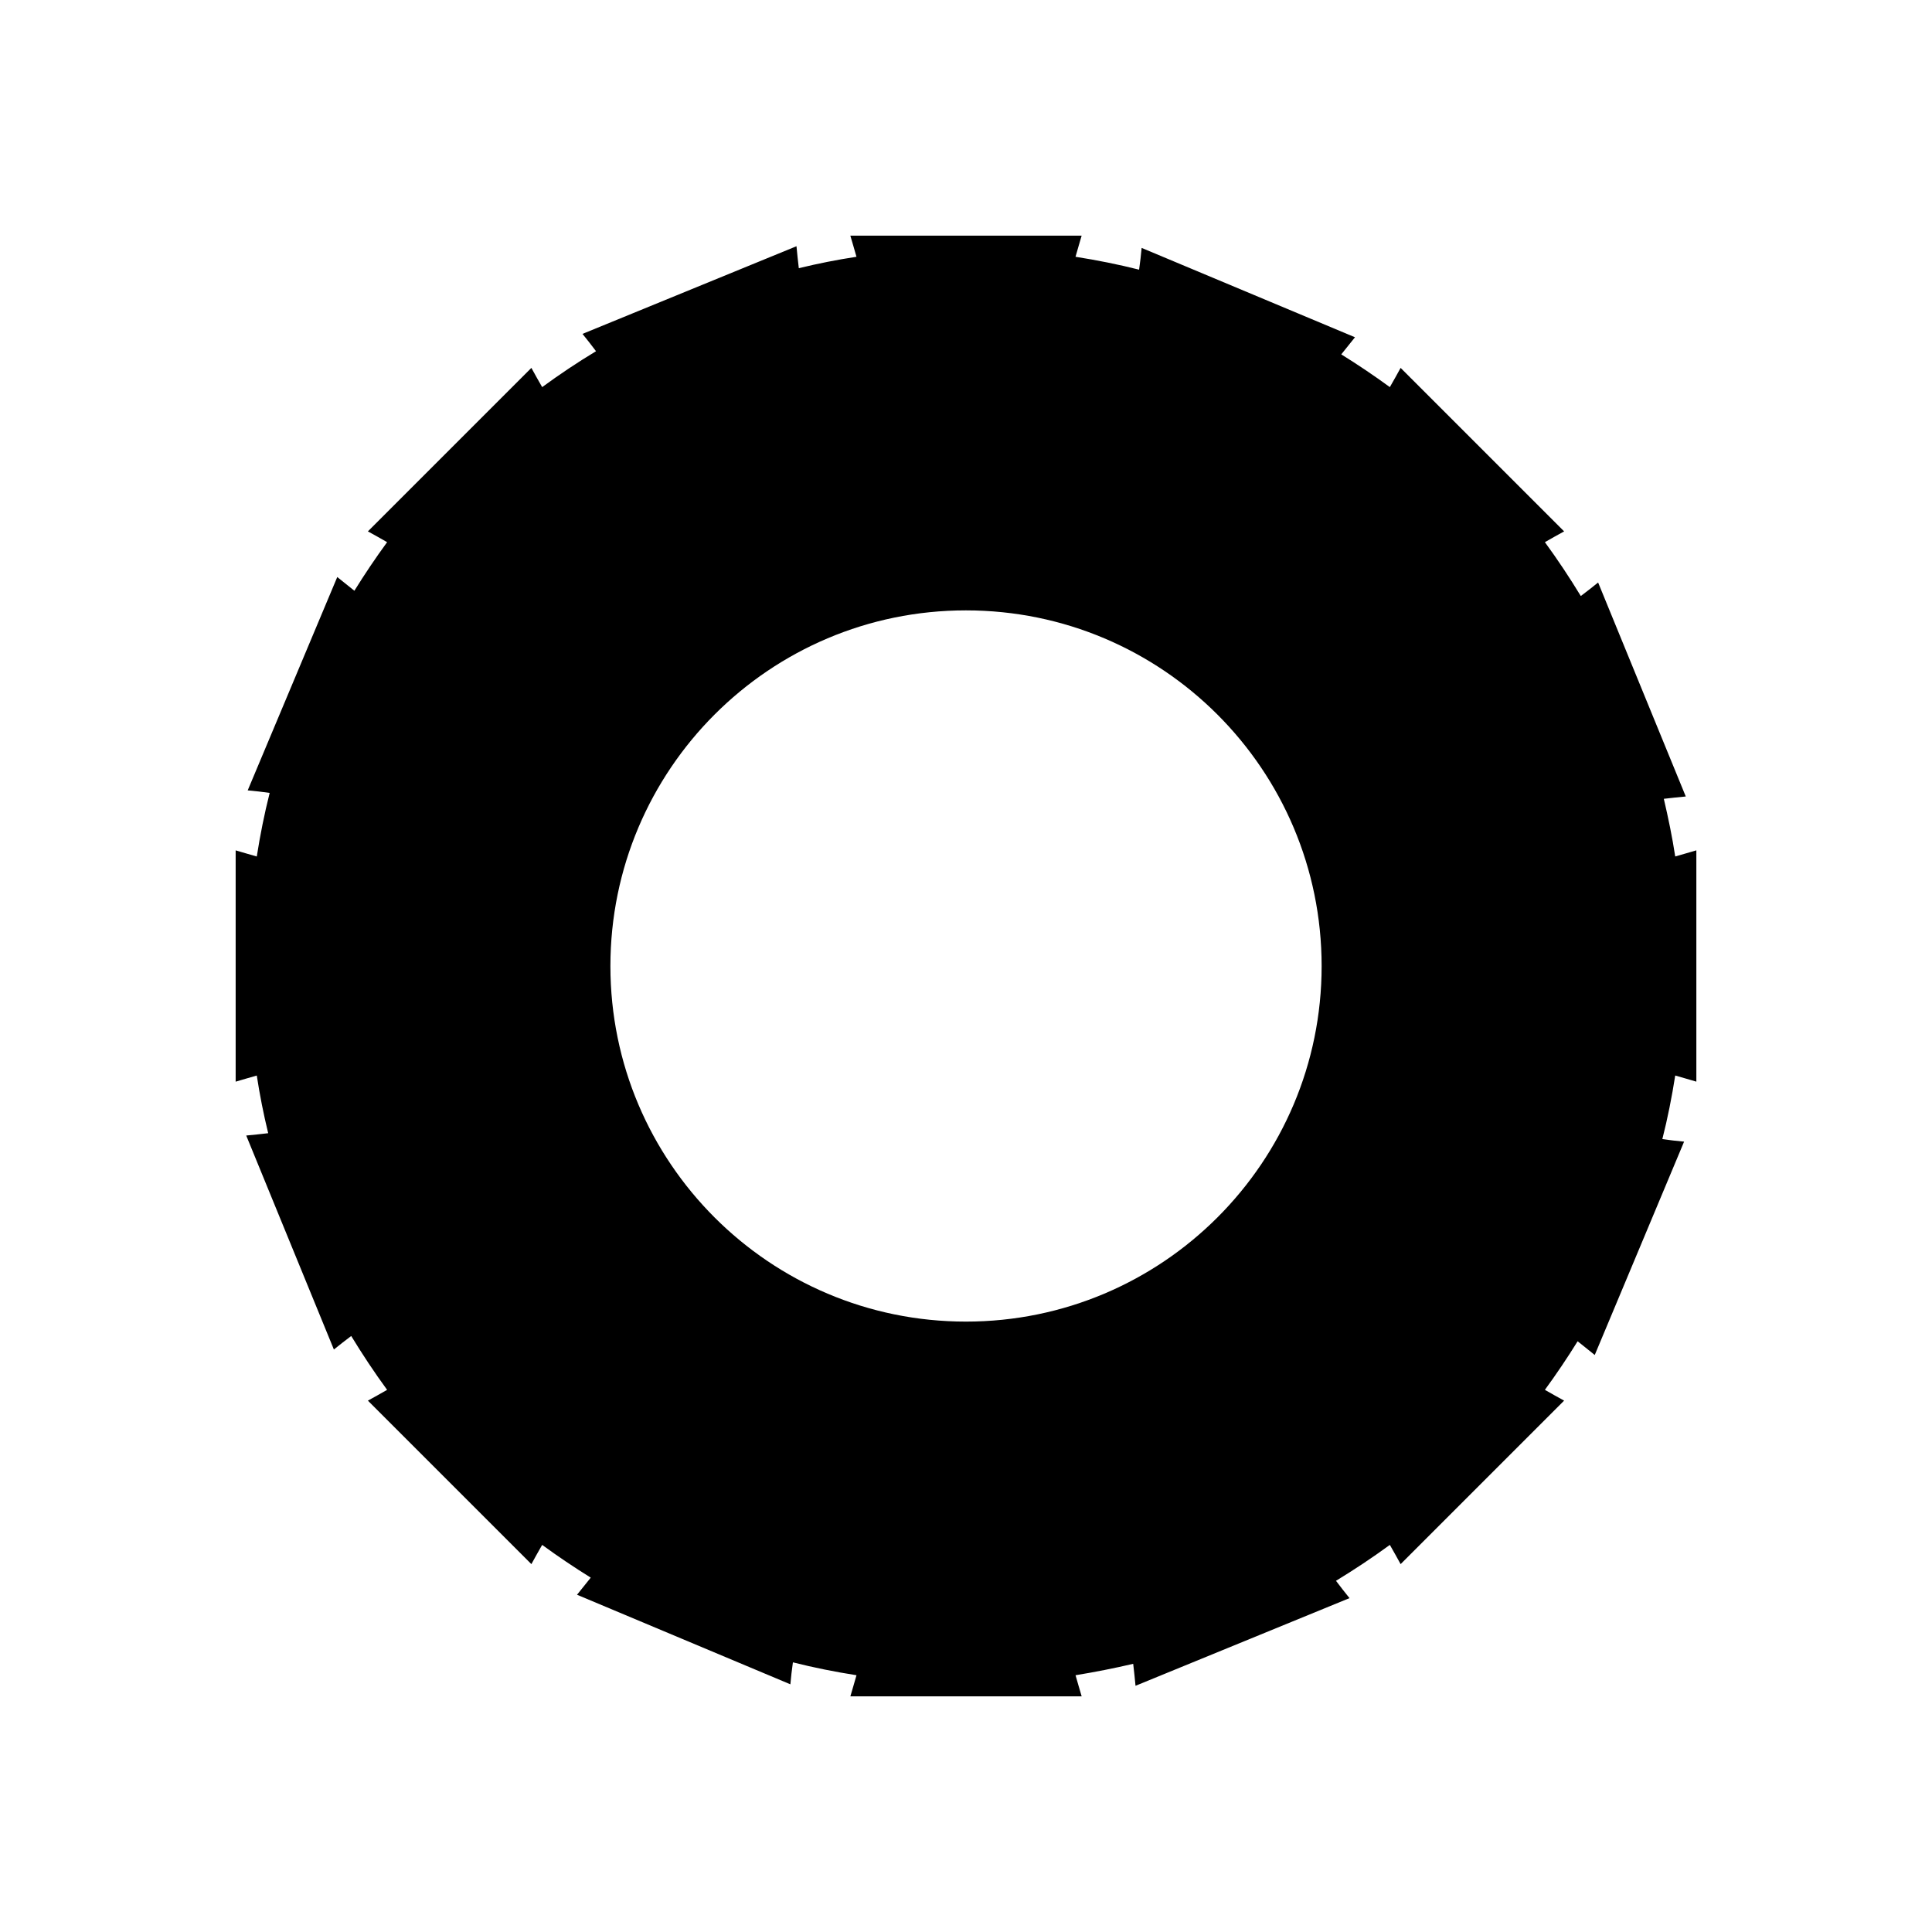
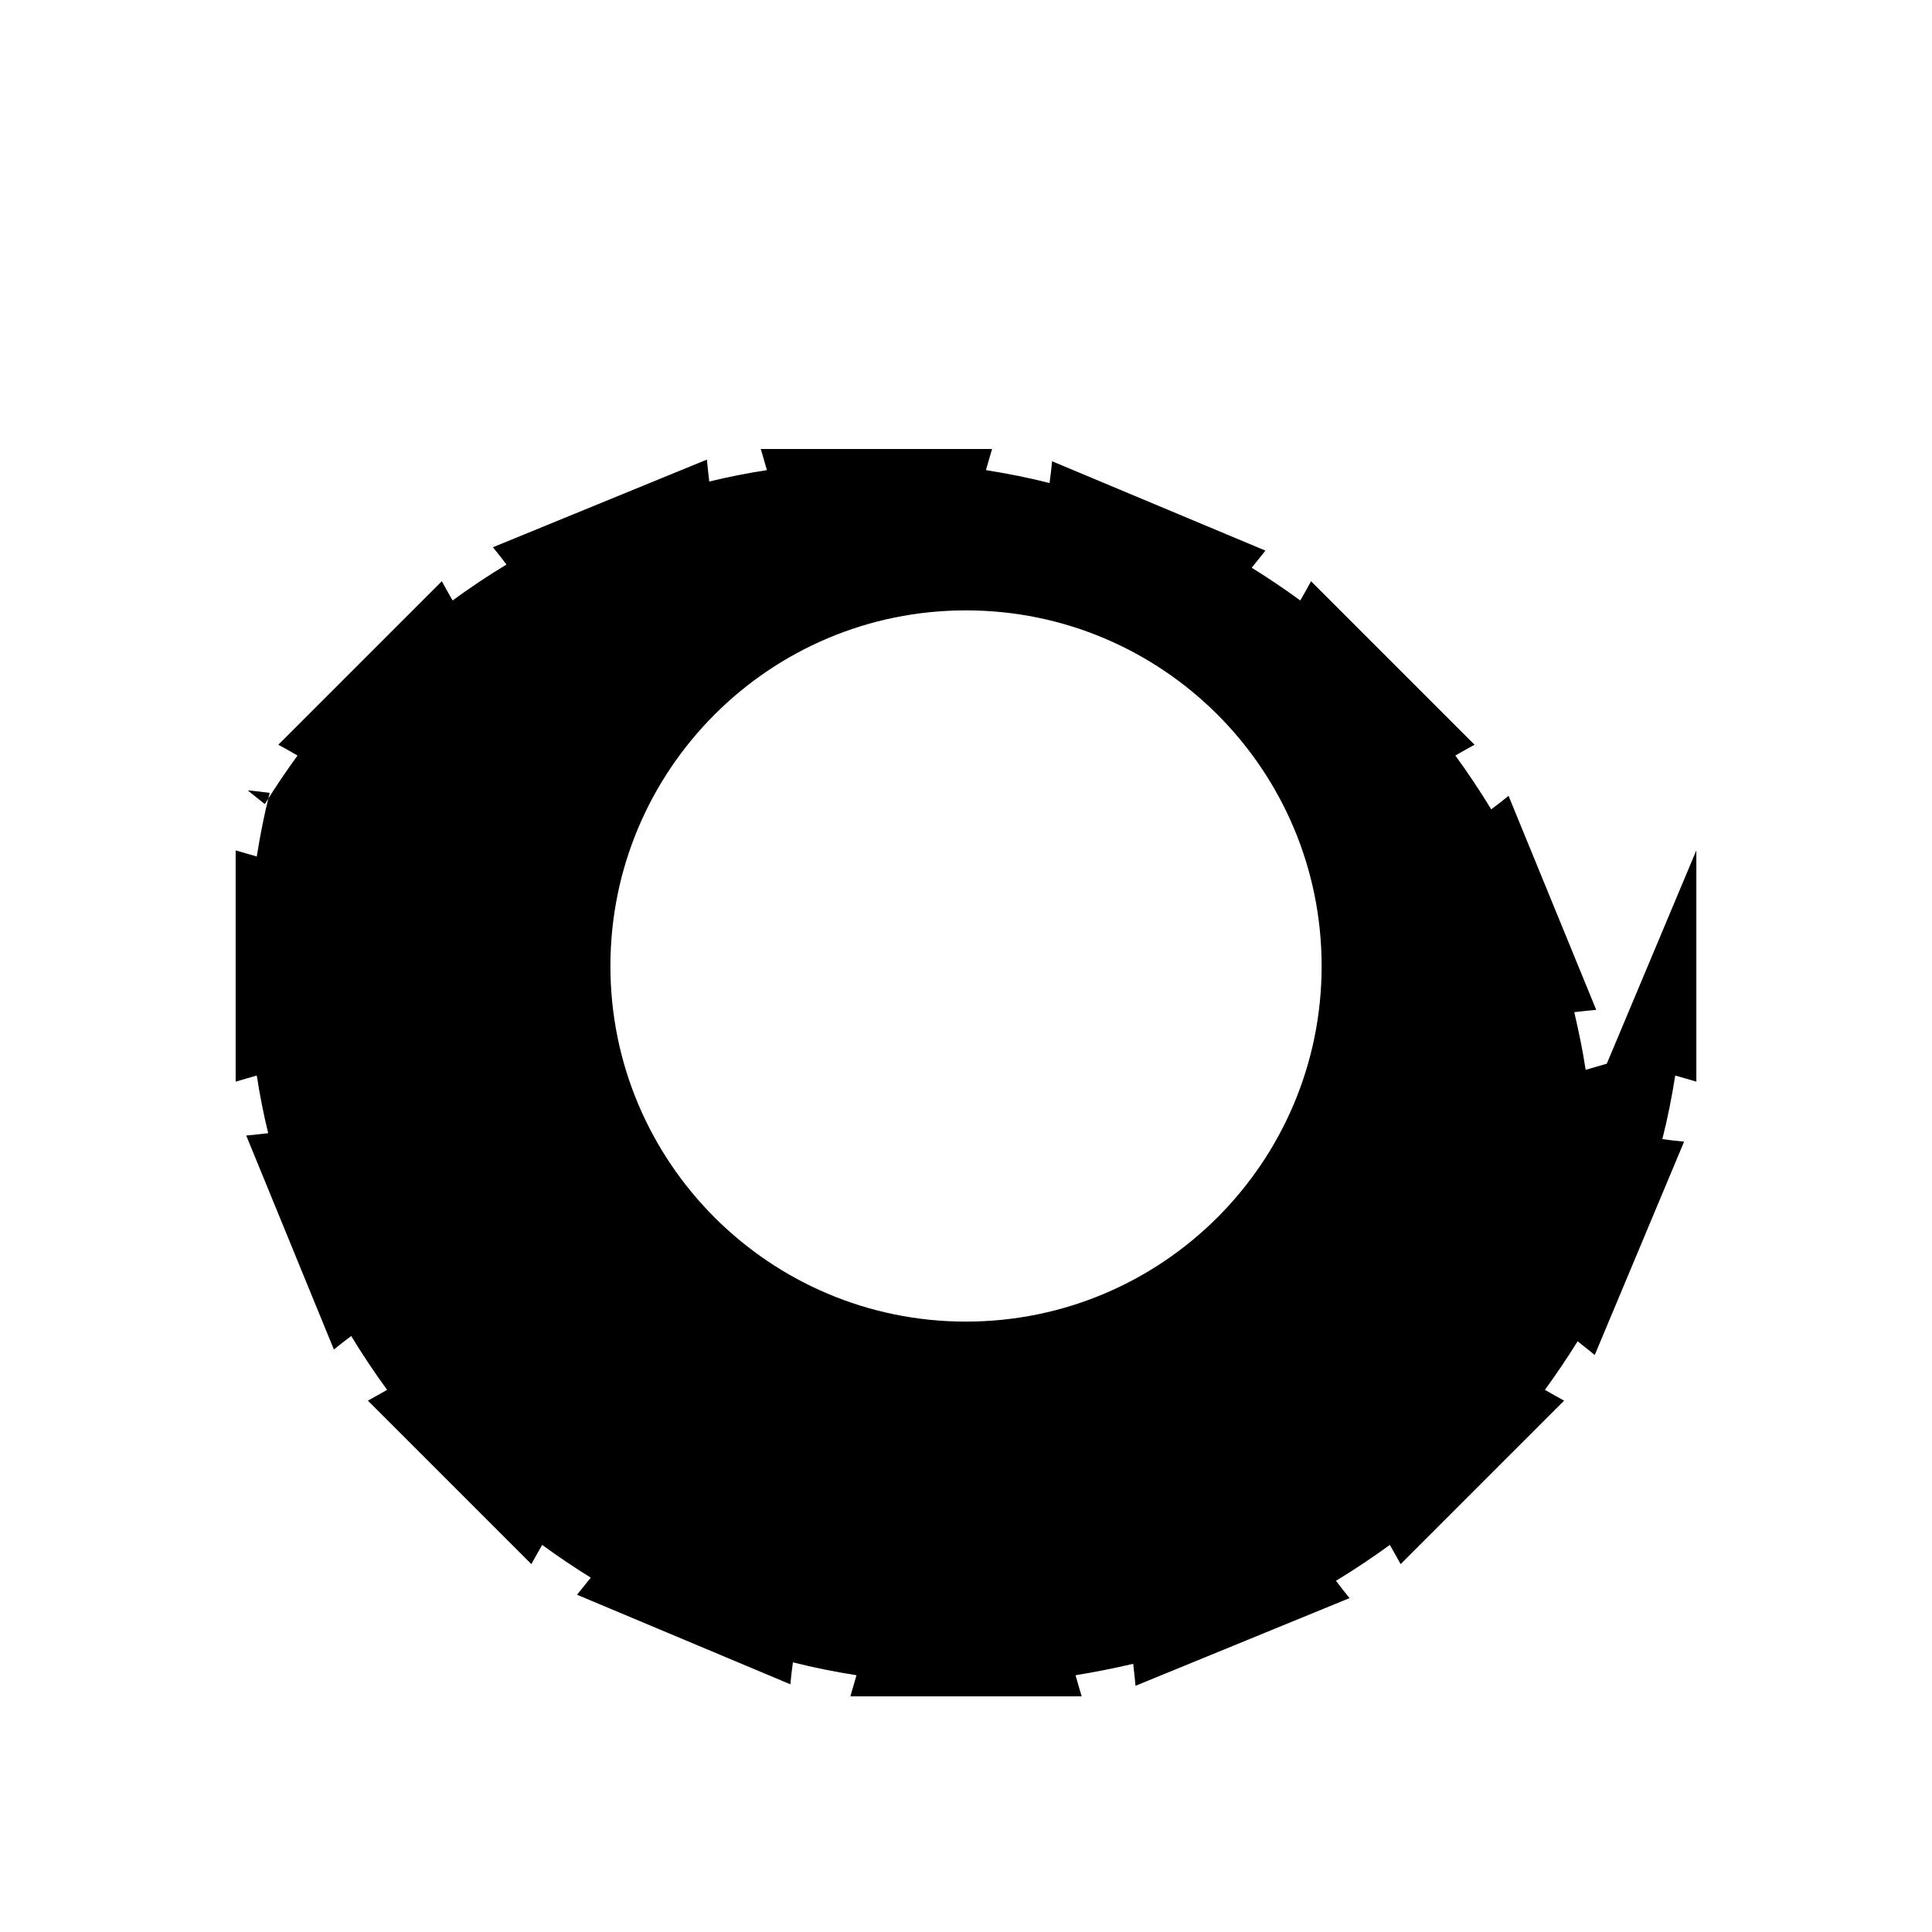
<svg xmlns="http://www.w3.org/2000/svg" fill="#000000" width="800px" height="800px" version="1.1" viewBox="144 144 512 512">
-   <path d="m593.55 369.35v61.297c-1.848-0.559-3.695-1.062-5.598-1.625-0.895 5.711-2.016 11.363-3.414 16.852 1.961 0.281 3.918 0.504 5.766 0.672l-23.68 56.539c-1.457-1.176-2.969-2.406-4.535-3.637-2.742 4.422-5.652 8.734-8.676 12.875 1.734 1.008 3.469 1.961 5.094 2.856l-43.328 43.328c-0.895-1.625-1.848-3.359-2.856-5.094-4.59 3.359-9.406 6.551-14.273 9.516 1.176 1.566 2.406 3.137 3.582 4.59l-56.707 23.23c-0.168-1.902-0.391-3.805-0.617-5.82-5.039 1.176-10.133 2.184-15.281 3.023 0.559 1.902 1.062 3.75 1.625 5.598h-61.297c0.559-1.848 1.062-3.695 1.625-5.598-5.711-0.895-11.309-2.016-16.852-3.414-0.281 1.961-0.504 3.918-0.672 5.82l-56.539-23.734c1.176-1.457 2.406-2.969 3.637-4.535-4.422-2.742-8.734-5.652-12.875-8.676-1.008 1.734-1.961 3.469-2.856 5.094l-43.328-43.328c1.625-0.895 3.359-1.848 5.094-2.856-3.359-4.59-6.551-9.406-9.516-14.273-1.566 1.176-3.137 2.406-4.59 3.582l-23.23-56.707c1.902-0.168 3.863-0.391 5.82-0.617-1.23-5.039-2.238-10.133-3.023-15.281-1.902 0.559-3.75 1.062-5.598 1.625v-61.297c1.848 0.559 3.695 1.062 5.598 1.625 0.895-5.711 2.016-11.309 3.414-16.852-1.961-0.281-3.918-0.504-5.82-0.672l23.734-56.539c1.457 1.176 2.969 2.406 4.535 3.637 2.742-4.422 5.652-8.734 8.676-12.875-1.734-1.008-3.469-1.961-5.094-2.856l43.328-43.328c0.895 1.625 1.848 3.359 2.856 5.094 4.59-3.359 9.348-6.551 14.273-9.516-1.176-1.566-2.406-3.137-3.582-4.59l56.707-23.23c0.168 1.902 0.391 3.863 0.617 5.82 5.039-1.23 10.133-2.238 15.281-3.023-0.559-1.902-1.062-3.75-1.625-5.598h61.297c-0.559 1.848-1.062 3.695-1.625 5.598 5.711 0.895 11.309 2.016 16.852 3.414 0.281-1.961 0.504-3.918 0.672-5.766l56.539 23.68c-1.176 1.457-2.406 2.969-3.637 4.535 4.422 2.742 8.734 5.652 12.875 8.676 1.008-1.734 1.961-3.469 2.856-5.094l43.328 43.328c-1.625 0.895-3.359 1.848-5.094 2.856 3.359 4.59 6.551 9.406 9.516 14.273 1.566-1.176 3.137-2.406 4.59-3.582l23.23 56.707c-1.902 0.168-3.863 0.391-5.82 0.617 1.176 5.039 2.238 10.133 3.023 15.281 1.902-0.562 3.75-1.066 5.598-1.625zm-99.305 30.676c0-52.059-42.207-94.27-94.27-94.27-52.004 0-94.211 42.207-94.211 94.27 0 52.004 42.207 94.211 94.211 94.211 52.059 0 94.27-42.207 94.27-94.211z" />
+   <path d="m593.55 369.35v61.297c-1.848-0.559-3.695-1.062-5.598-1.625-0.895 5.711-2.016 11.363-3.414 16.852 1.961 0.281 3.918 0.504 5.766 0.672l-23.68 56.539c-1.457-1.176-2.969-2.406-4.535-3.637-2.742 4.422-5.652 8.734-8.676 12.875 1.734 1.008 3.469 1.961 5.094 2.856l-43.328 43.328c-0.895-1.625-1.848-3.359-2.856-5.094-4.59 3.359-9.406 6.551-14.273 9.516 1.176 1.566 2.406 3.137 3.582 4.59l-56.707 23.23c-0.168-1.902-0.391-3.805-0.617-5.82-5.039 1.176-10.133 2.184-15.281 3.023 0.559 1.902 1.062 3.75 1.625 5.598h-61.297c0.559-1.848 1.062-3.695 1.625-5.598-5.711-0.895-11.309-2.016-16.852-3.414-0.281 1.961-0.504 3.918-0.672 5.82l-56.539-23.734c1.176-1.457 2.406-2.969 3.637-4.535-4.422-2.742-8.734-5.652-12.875-8.676-1.008 1.734-1.961 3.469-2.856 5.094l-43.328-43.328c1.625-0.895 3.359-1.848 5.094-2.856-3.359-4.59-6.551-9.406-9.516-14.273-1.566 1.176-3.137 2.406-4.59 3.582l-23.23-56.707c1.902-0.168 3.863-0.391 5.82-0.617-1.23-5.039-2.238-10.133-3.023-15.281-1.902 0.559-3.75 1.062-5.598 1.625v-61.297c1.848 0.559 3.695 1.062 5.598 1.625 0.895-5.711 2.016-11.309 3.414-16.852-1.961-0.281-3.918-0.504-5.82-0.672c1.457 1.176 2.969 2.406 4.535 3.637 2.742-4.422 5.652-8.734 8.676-12.875-1.734-1.008-3.469-1.961-5.094-2.856l43.328-43.328c0.895 1.625 1.848 3.359 2.856 5.094 4.59-3.359 9.348-6.551 14.273-9.516-1.176-1.566-2.406-3.137-3.582-4.59l56.707-23.23c0.168 1.902 0.391 3.863 0.617 5.82 5.039-1.23 10.133-2.238 15.281-3.023-0.559-1.902-1.062-3.75-1.625-5.598h61.297c-0.559 1.848-1.062 3.695-1.625 5.598 5.711 0.895 11.309 2.016 16.852 3.414 0.281-1.961 0.504-3.918 0.672-5.766l56.539 23.68c-1.176 1.457-2.406 2.969-3.637 4.535 4.422 2.742 8.734 5.652 12.875 8.676 1.008-1.734 1.961-3.469 2.856-5.094l43.328 43.328c-1.625 0.895-3.359 1.848-5.094 2.856 3.359 4.59 6.551 9.406 9.516 14.273 1.566-1.176 3.137-2.406 4.59-3.582l23.23 56.707c-1.902 0.168-3.863 0.391-5.82 0.617 1.176 5.039 2.238 10.133 3.023 15.281 1.902-0.562 3.75-1.066 5.598-1.625zm-99.305 30.676c0-52.059-42.207-94.27-94.27-94.27-52.004 0-94.211 42.207-94.211 94.27 0 52.004 42.207 94.211 94.211 94.211 52.059 0 94.27-42.207 94.27-94.211z" />
</svg>